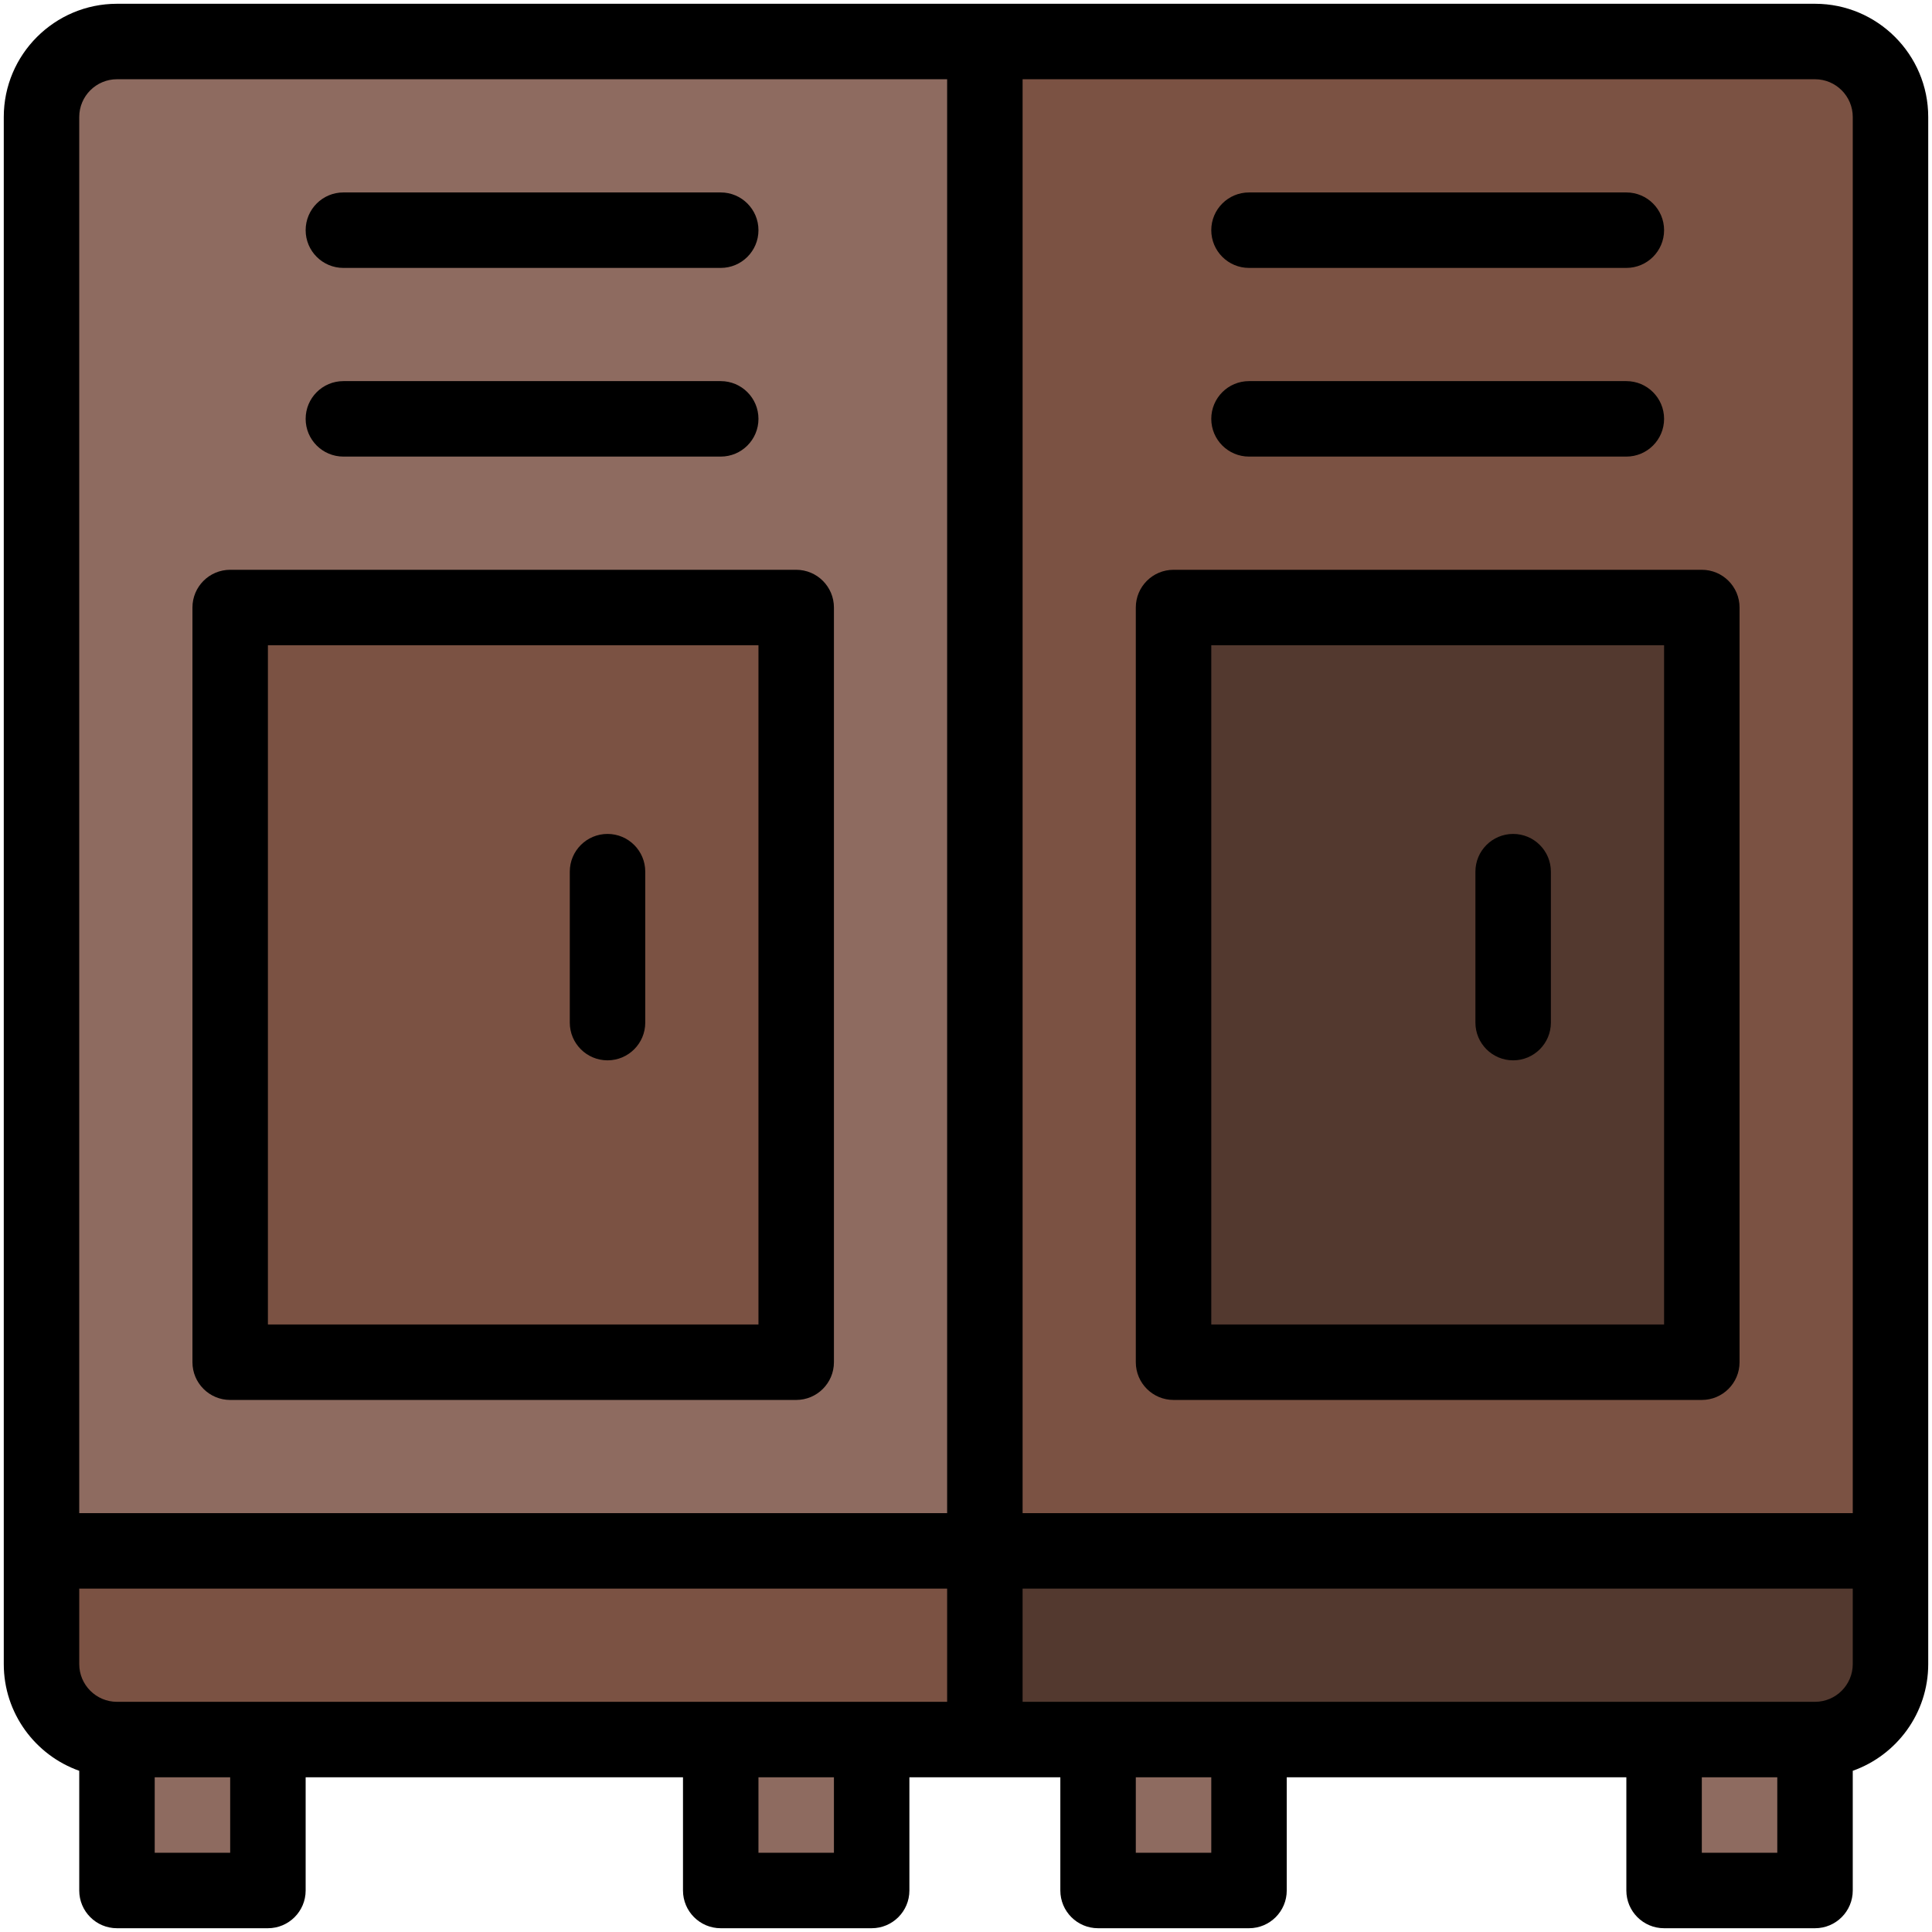
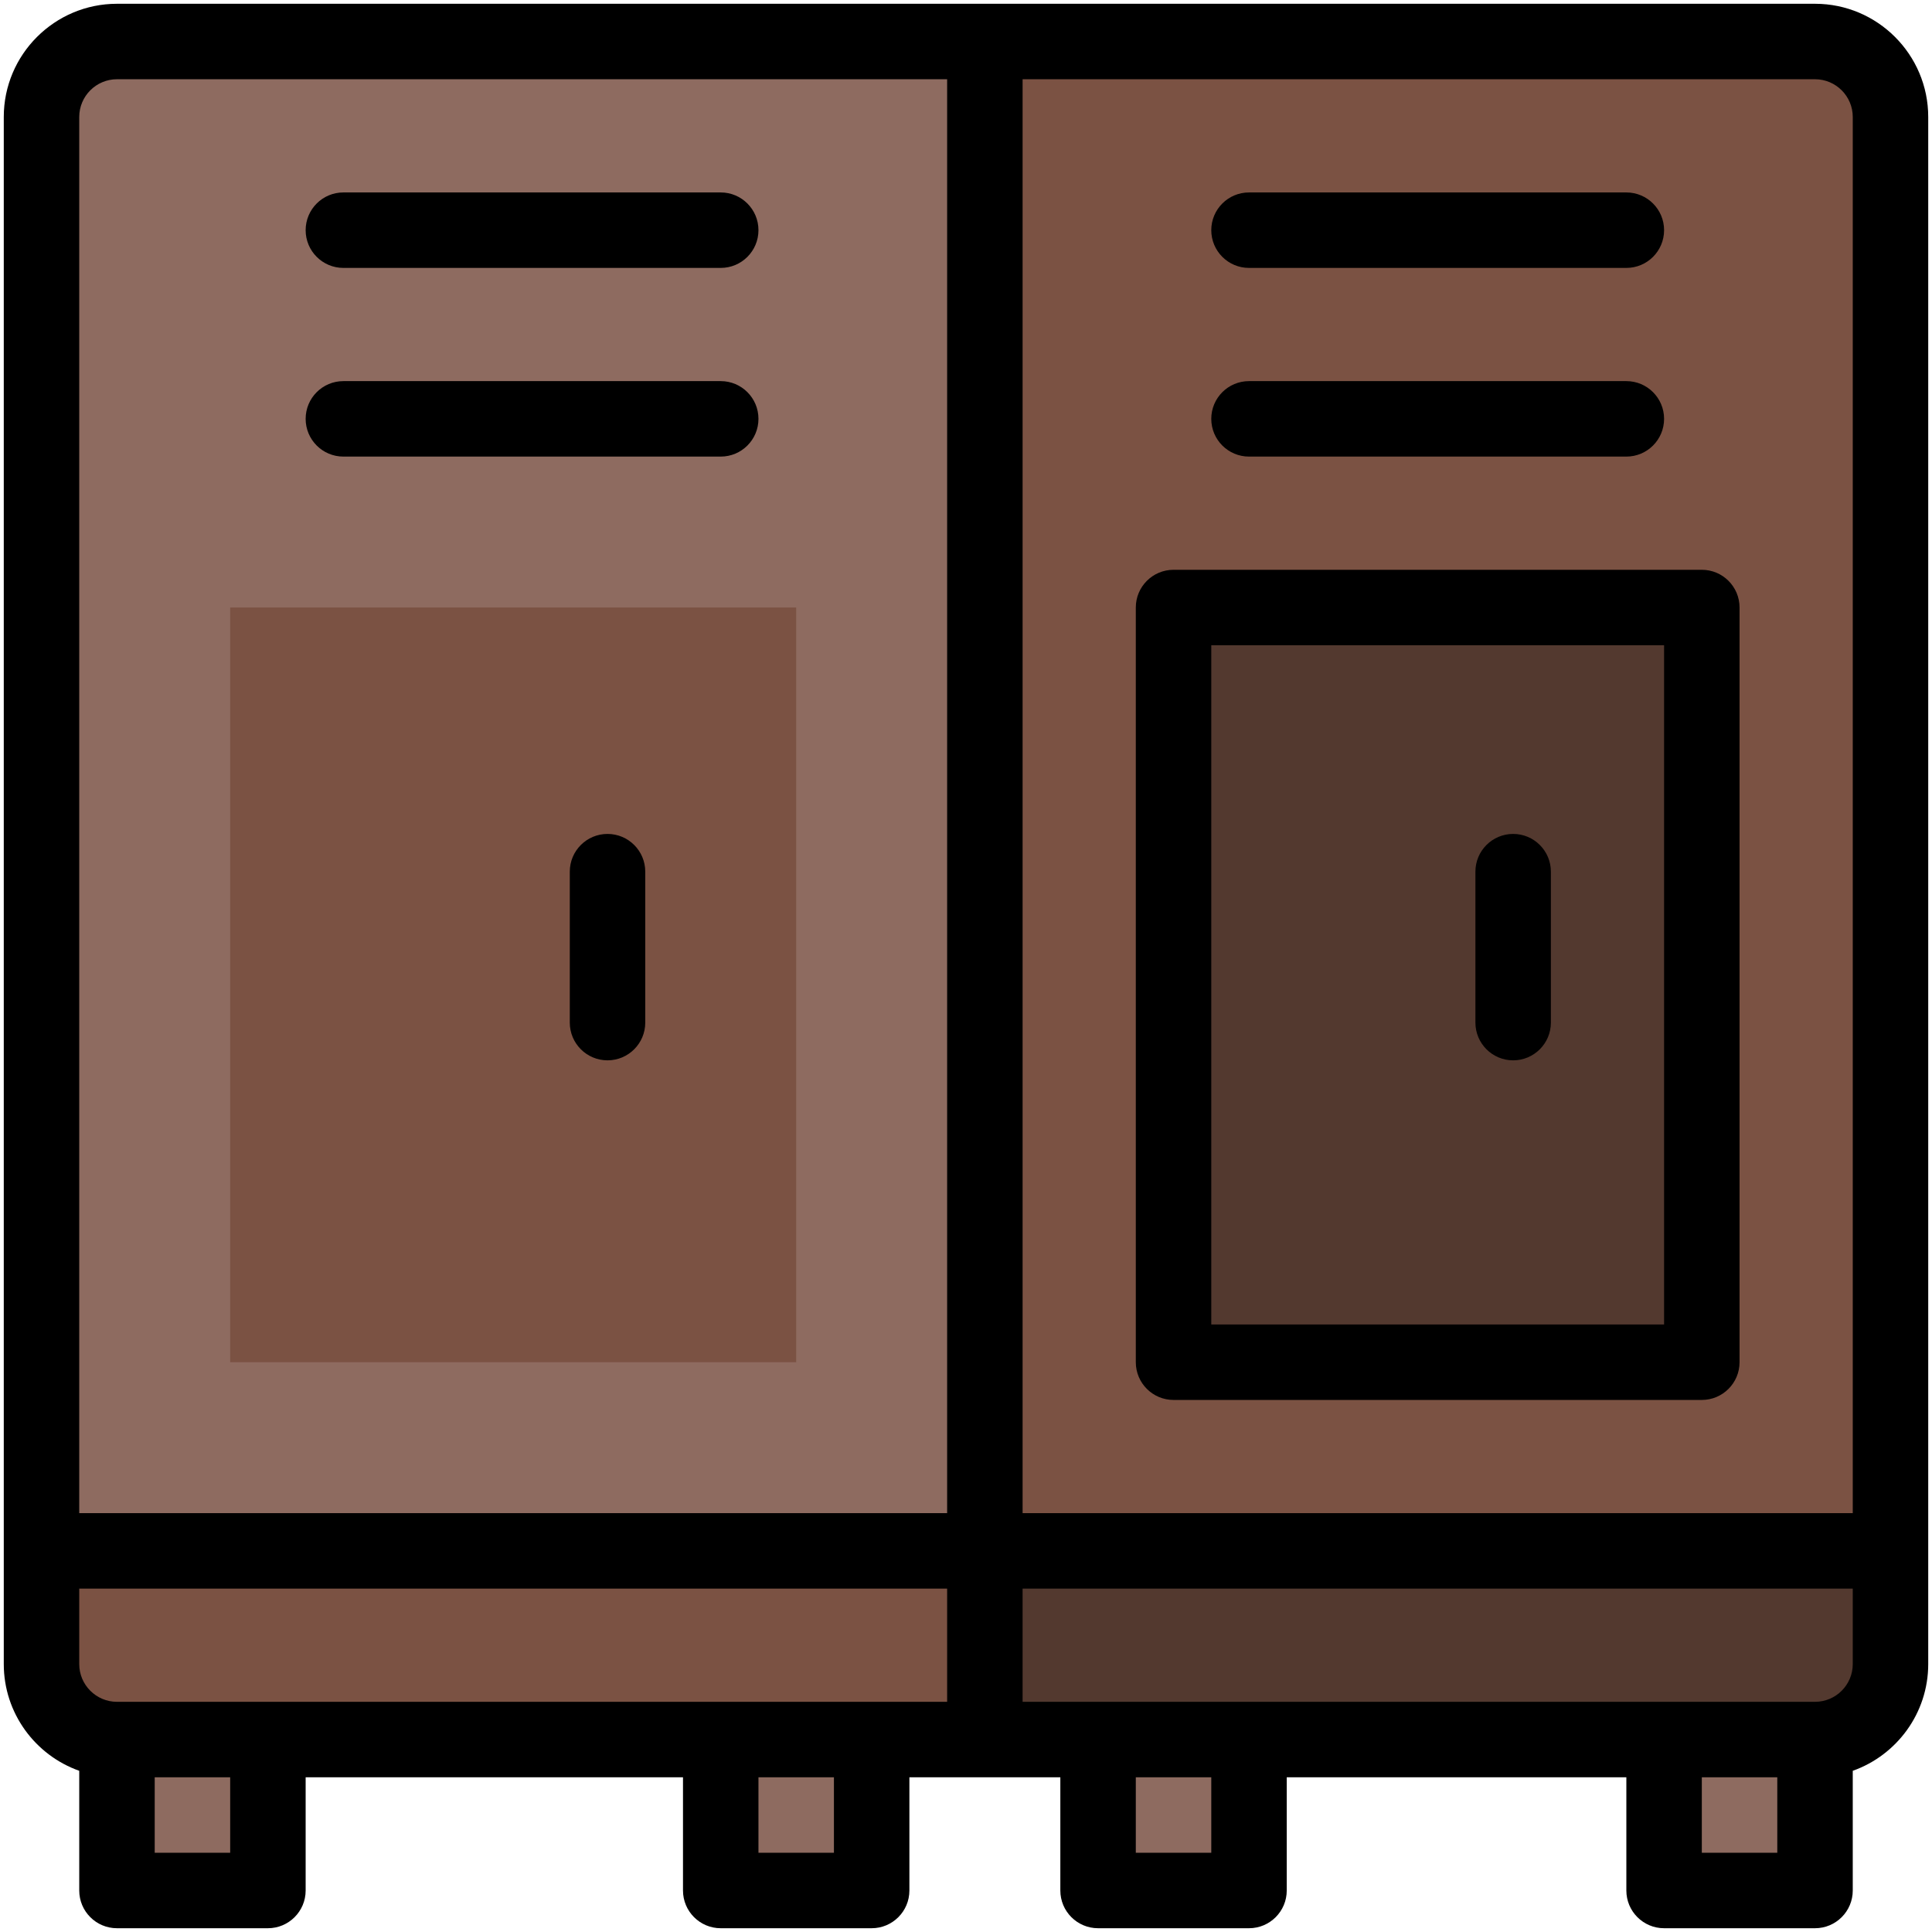
<svg xmlns="http://www.w3.org/2000/svg" version="1.1" viewBox="0 0 512 512" style="enable-background:new 0 0 512 512;" xml:space="preserve">
  <g id="_x30_2_x2C___locker_x2C__changing_room_x2C__furniture_and_household_x2C__dressing_room_x2C_closet_x2C__safe">
    <g id="XMLID_690_">
      <path id="XMLID_724_" style="fill:#8E6B60;" d="M261,11l10,207l-10,193H11V31c0-11.05,8.95-20,20-20H261z" />
      <rect id="XMLID_73_" x="441" y="447" style="fill:#8E6B60;" width="40" height="54" />
      <rect id="XMLID_72_" x="291" y="447" style="fill:#8E6B60;" width="40" height="54" />
      <polygon id="XMLID_71_" style="fill:#8E6B60;" points="48.333,451 31,461 31,501 71,501 71,461   " />
      <path id="XMLID_70_" style="fill:#8E6B60;" d="M231,451v50h-40v-50C200.796,451,220.696,451,231,451z" />
      <path id="XMLID_718_" style="fill:#7B5243;" d="M501,31v380H261V11h220C492.05,11,501,19.95,501,31z" />
      <path id="XMLID_68_" style="fill:#7B5243;" d="M261,411l10,25l-10,25c-24.012,0-206.055,0-230,0c-11.05,0-20-8.95-20-20v-30H261z" />
      <rect id="XMLID_67_" x="311" y="161" style="fill:#53392F;" width="140" height="200" />
      <rect id="XMLID_66_" x="61" y="161" style="fill:#7B5243;" width="150" height="200" />
      <path id="XMLID_65_" style="fill:#53392F;" d="M501,411v30c0,11.05-8.95,20-20,20c-11.443,0-208.456,0-220,0v-50H501z" />
      <g id="XMLID_691_">
        <path id="XMLID_704_" d="M481,1C456.34,1,55.611,1,31,1C14.458,1,1,14.458,1,31v410c0,13.036,8.361,24.152,20,28.28V501     c0,5.522,4.478,10,10,10h40c5.522,0,10-4.478,10-10v-30h100v30c0,5.522,4.478,10,10,10h40c5.522,0,10-4.478,10-10v-30     c13.99,0,26.01,0,40,0v30c0,5.522,4.478,10,10,10h40c5.522,0,10-4.478,10-10v-30h90v30c0,5.522,4.478,10,10,10h40     c5.522,0,10-4.478,10-10v-31.72c11.639-4.128,20-15.243,20-28.28V31C511,14.458,497.542,1,481,1z M491,31v370H271V21h210     C486.514,21,491,25.486,491,31z M31,21h220v380H21V31C21,25.486,25.486,21,31,21z M31,451c-5.514,0-10-4.486-10-10v-20h230v30     C223.72,451,64.759,451,31,451z M61,491H41v-20h20V491z M221,491h-20v-20h20V491z M321,491h-20v-20h20V491z M471,491h-20v-20h20     V491z M481,451c-45.345,0-164.24,0-210,0v-30h220v20C491,446.514,486.514,451,481,451z" />
        <path id="XMLID_701_" d="M311,371h140c5.522,0,10-4.478,10-10V161c0-5.523-4.478-10-10-10H311c-5.522,0-10,4.477-10,10v200     C301,366.522,305.478,371,311,371z M321,171h120v180H321V171z" />
-         <path id="XMLID_698_" d="M61,371h150c5.522,0,10-4.478,10-10V161c0-5.523-4.478-10-10-10H61c-5.522,0-10,4.477-10,10v200     C51,366.522,55.478,371,61,371z M71,171h130v180H71V171z" />
        <path id="XMLID_46_" d="M401,221c-5.522,0-10,4.477-10,10v40c0,5.522,4.478,10,10,10s10-4.478,10-10v-40     C411,225.477,406.522,221,401,221z" />
        <path id="XMLID_40_" d="M161,221c-5.522,0-10,4.477-10,10v40c0,5.522,4.478,10,10,10s10-4.478,10-10v-40     C171,225.477,166.522,221,161,221z" />
        <path id="XMLID_39_" d="M331,121h100c5.522,0,10-4.477,10-10s-4.478-10-10-10H331c-5.522,0-10,4.477-10,10S325.478,121,331,121z" />
        <path id="XMLID_35_" d="M331,71h100c5.522,0,10-4.477,10-10s-4.478-10-10-10H331c-5.522,0-10,4.477-10,10S325.478,71,331,71z" />
        <path id="XMLID_34_" d="M91,121h100c5.522,0,10-4.477,10-10s-4.478-10-10-10H91c-5.522,0-10,4.477-10,10S85.478,121,91,121z" />
        <path id="XMLID_33_" d="M91,71h100c5.522,0,10-4.477,10-10s-4.478-10-10-10H91c-5.522,0-10,4.477-10,10S85.478,71,91,71z" />
      </g>
    </g>
  </g>
  <g id="Layer_1" />
</svg>